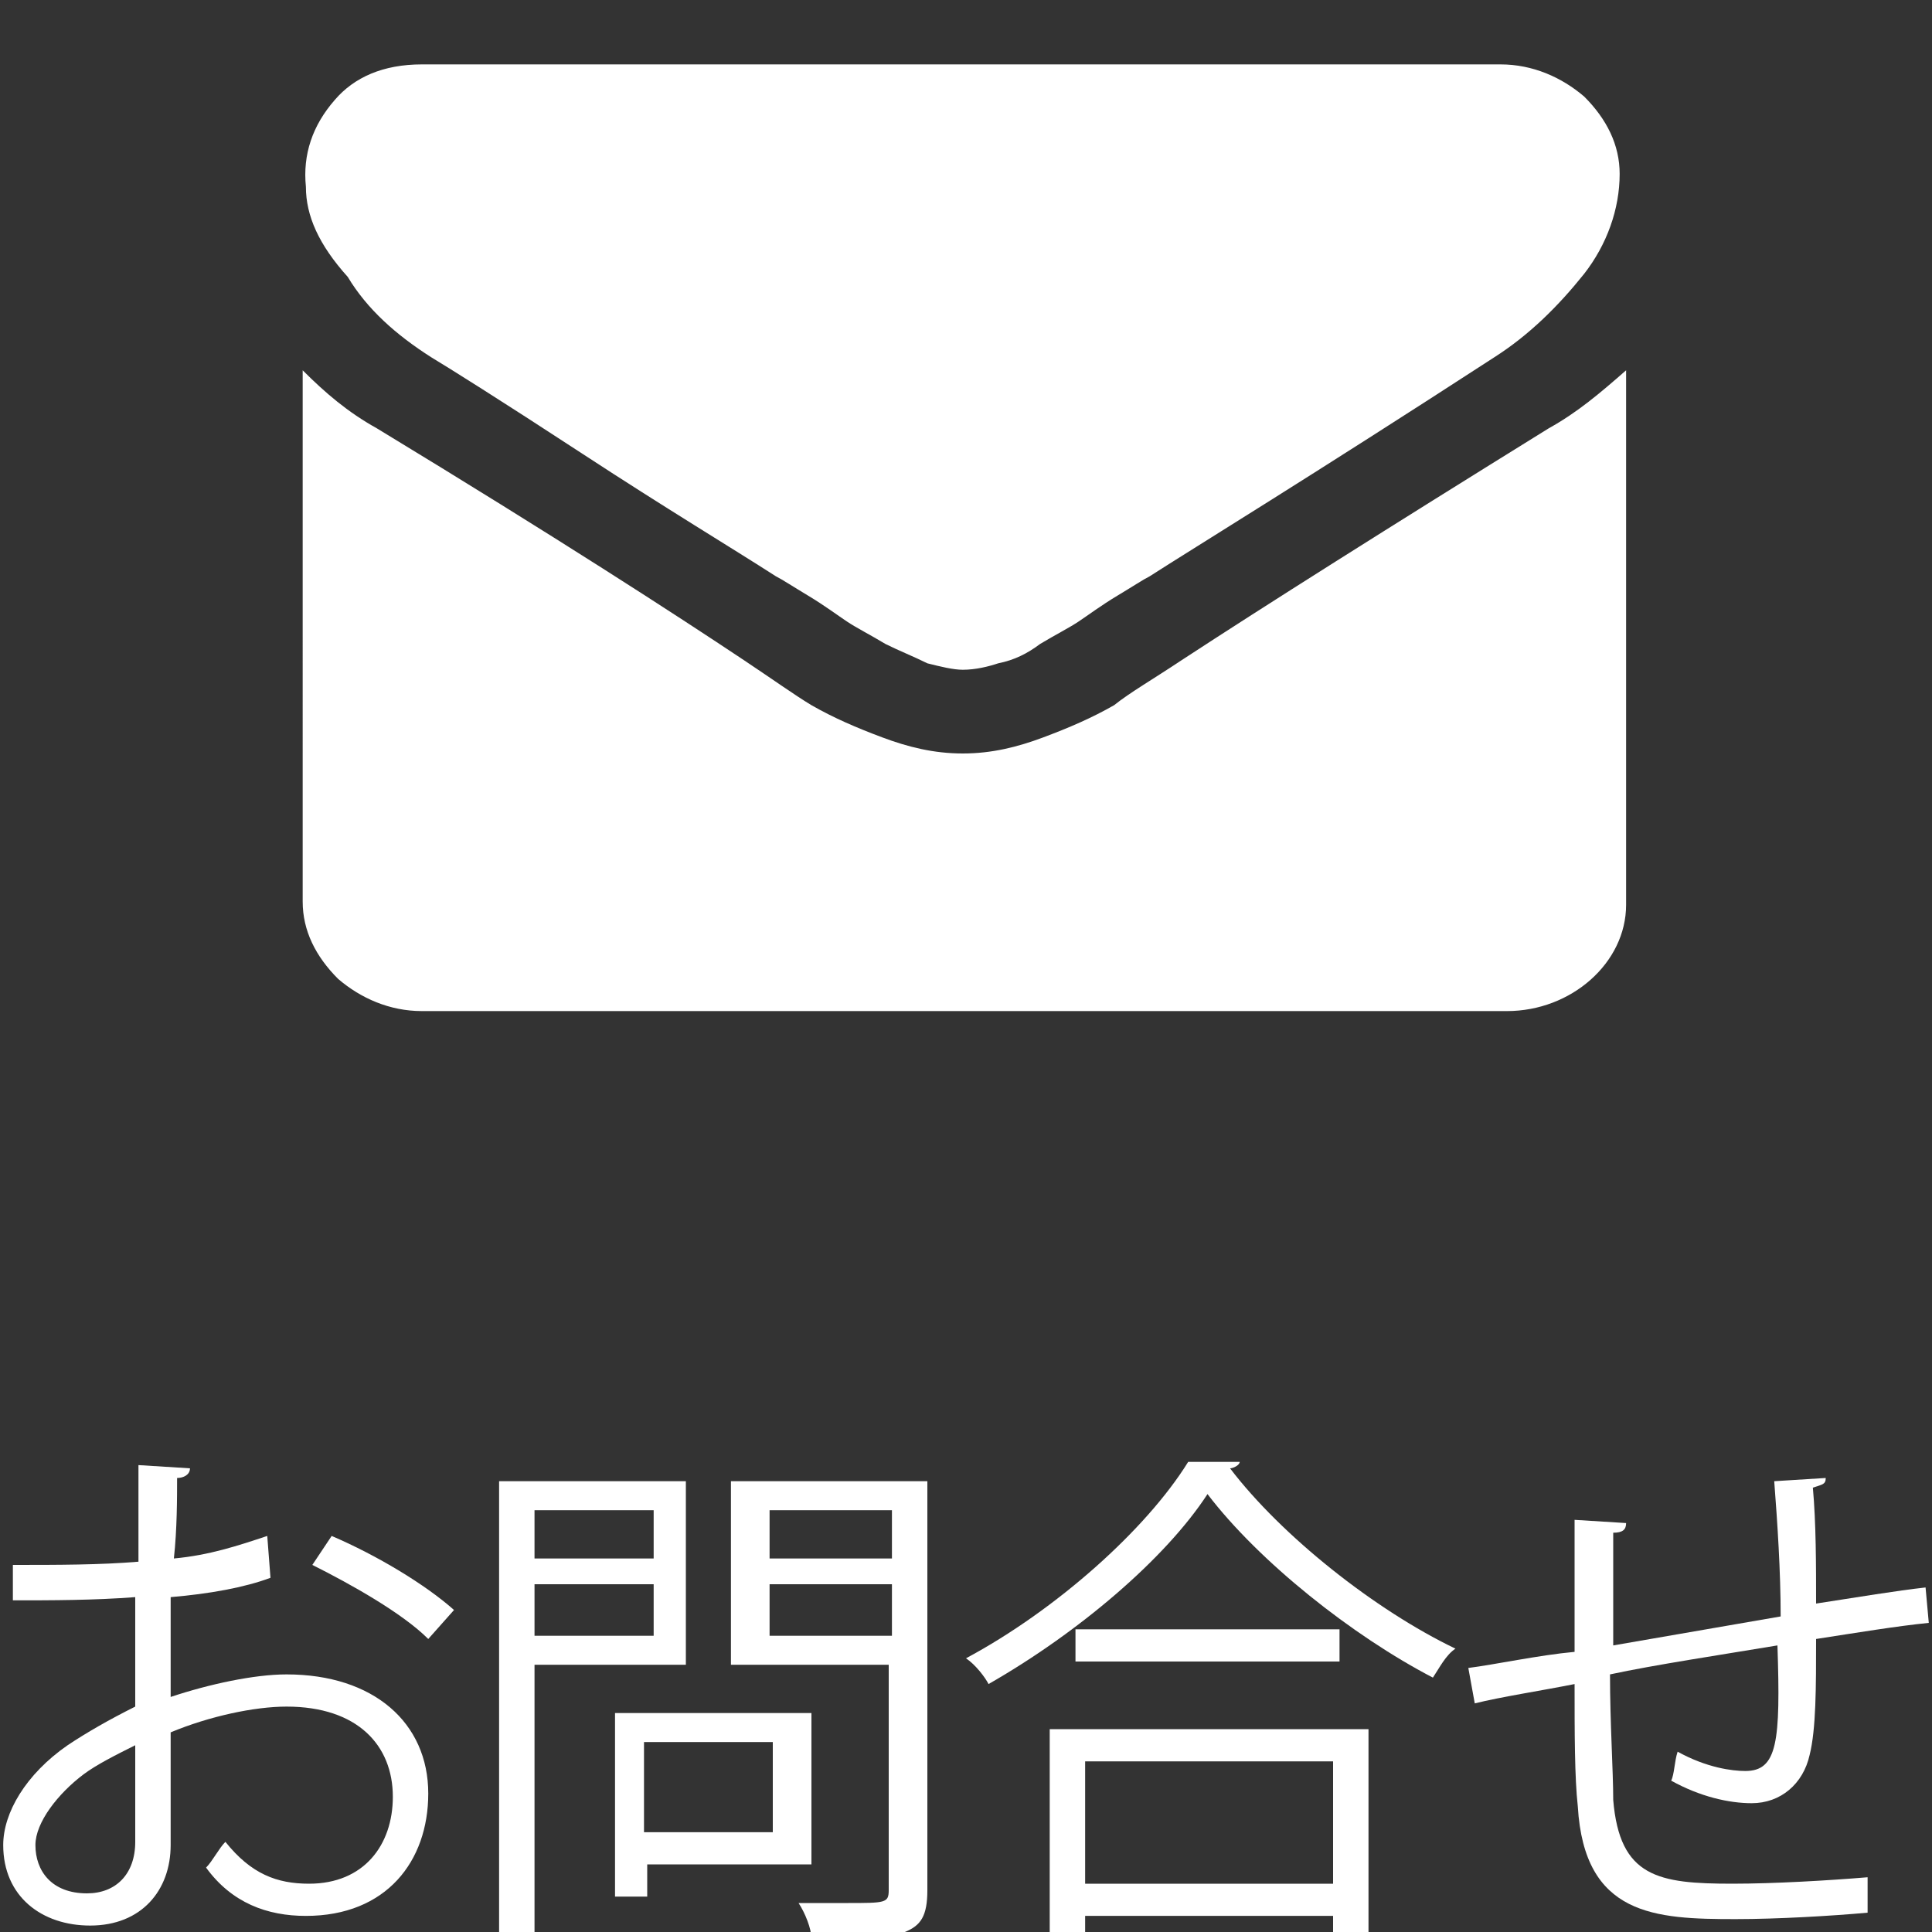
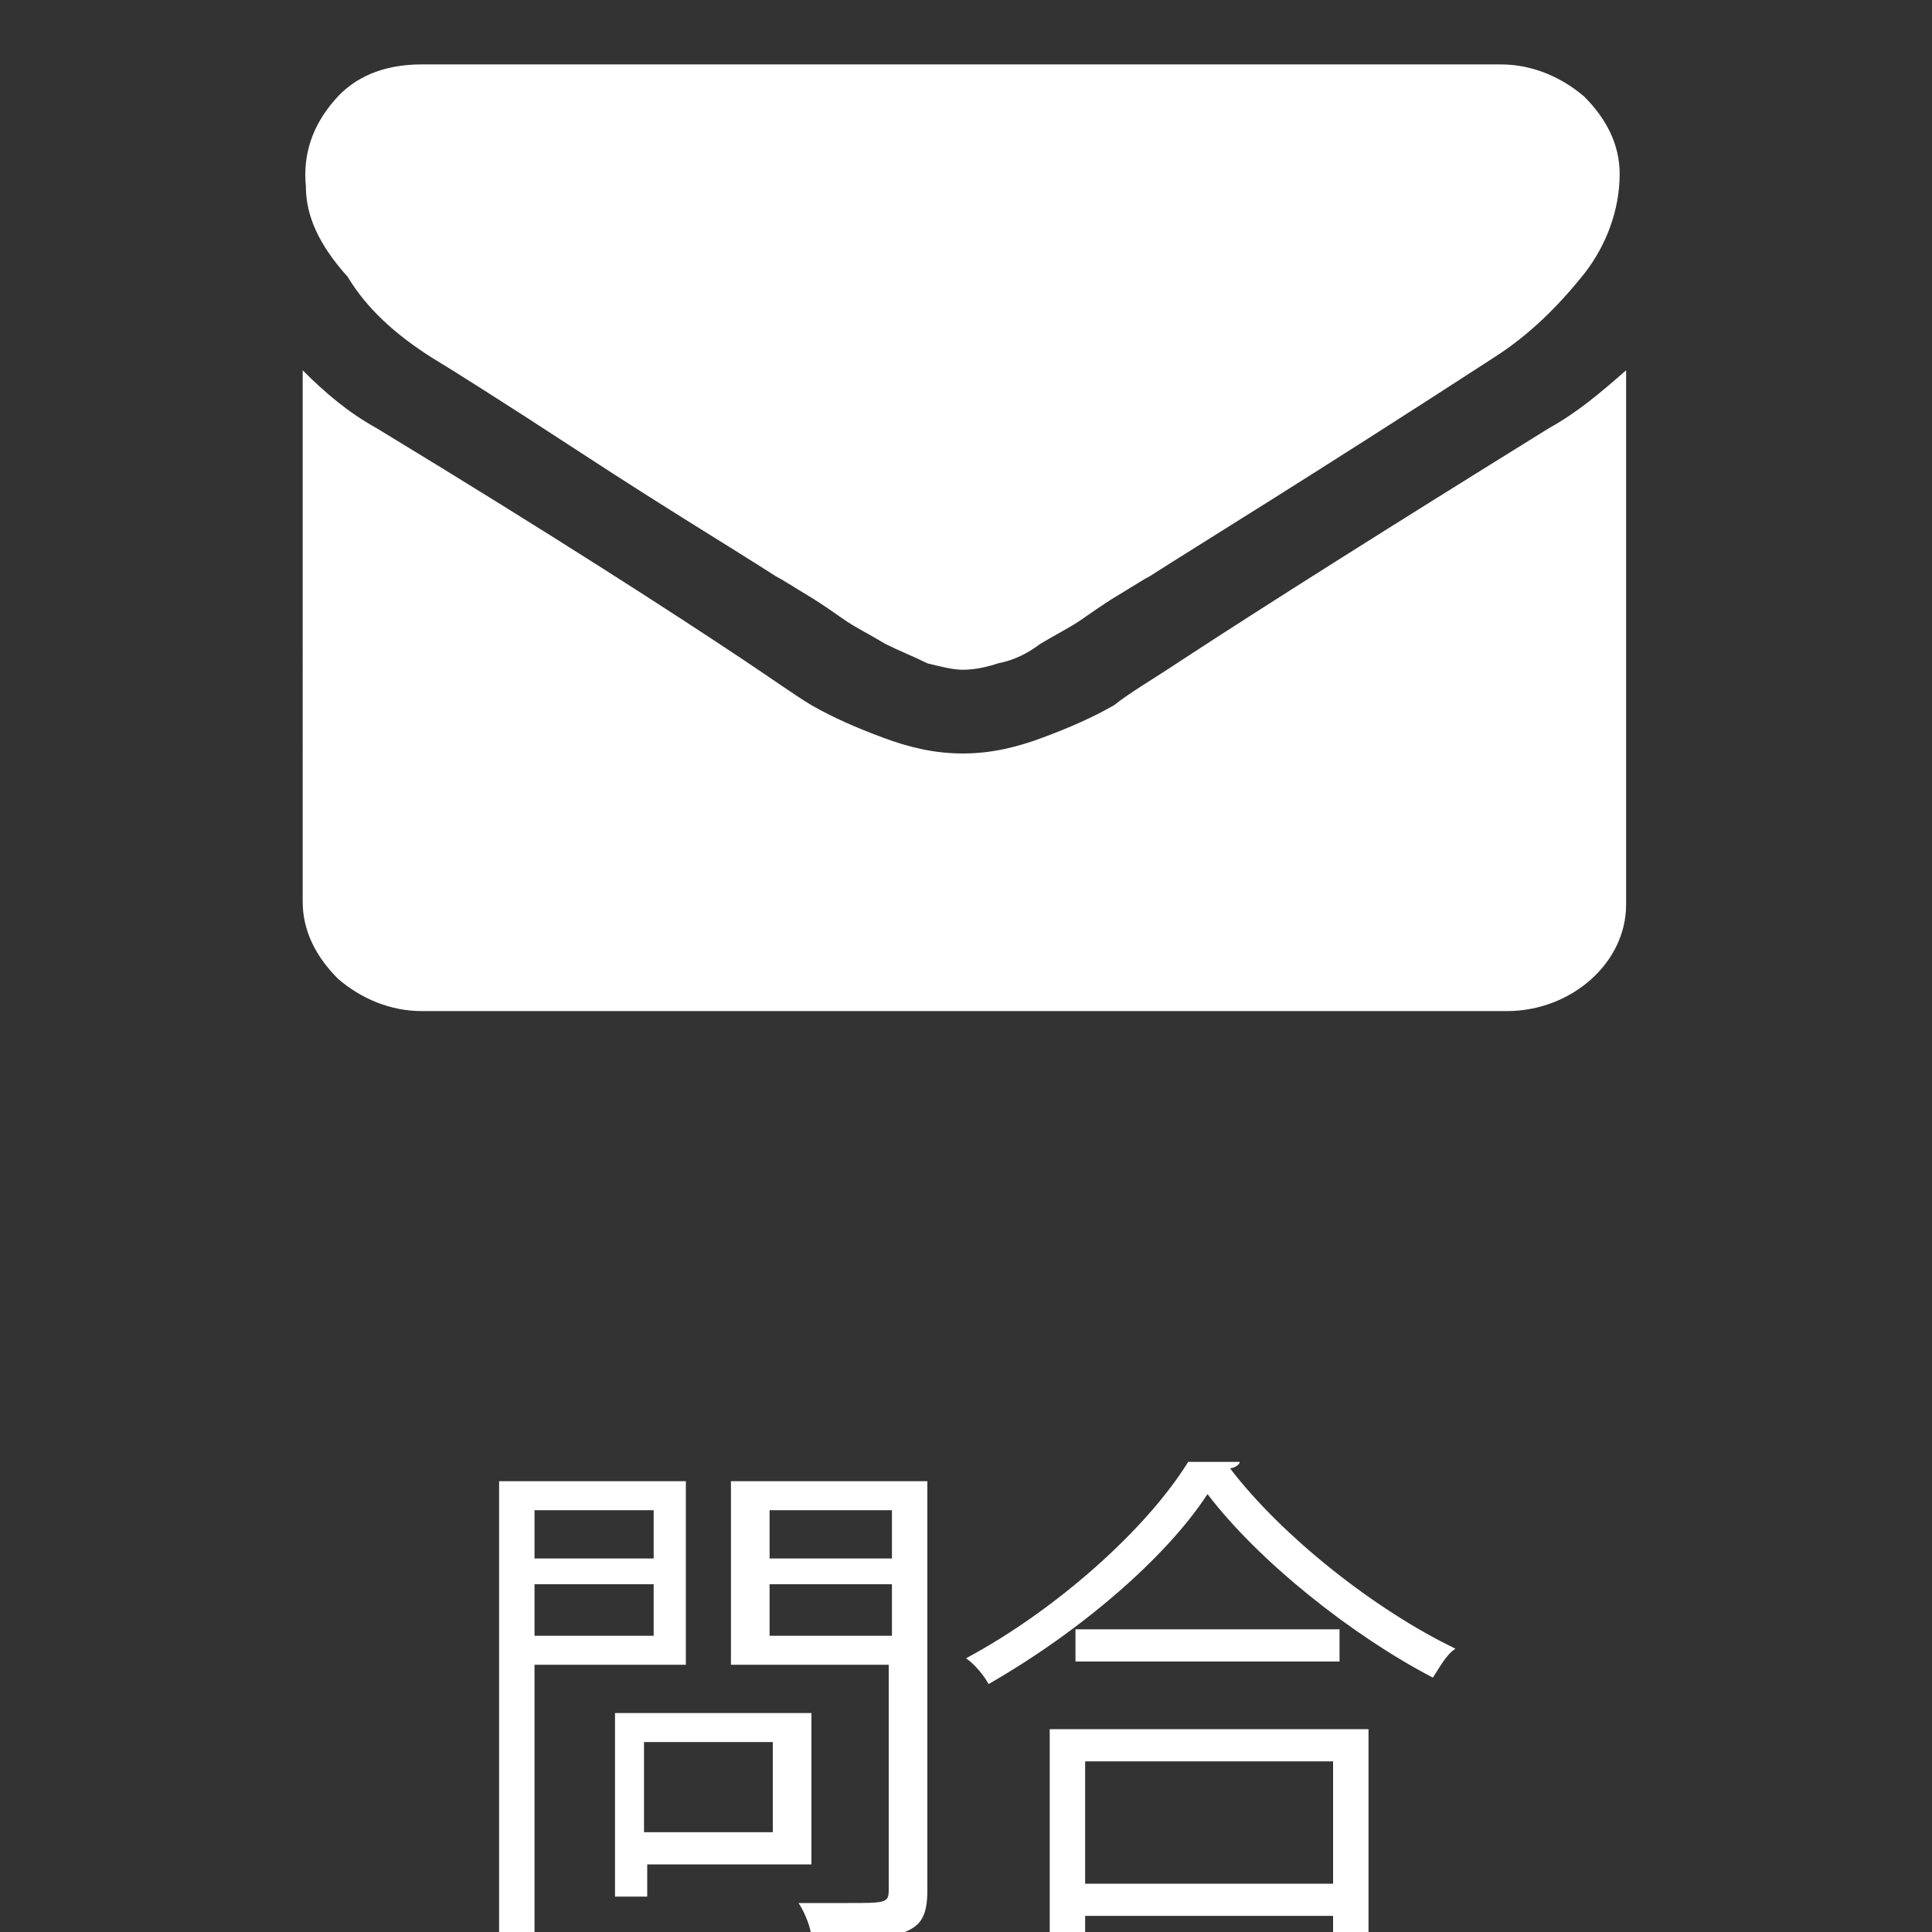
<svg xmlns="http://www.w3.org/2000/svg" version="1.1" id="レイヤー_1" x="0px" y="0px" viewBox="0 0 60 60" style="enable-background:new 0 0 60 60;" xml:space="preserve">
  <rect x="0" y="0" width="60" height="60" fill="#333333" stroke="none" />
  <style type="text/css">
	.st0{fill:#FFFFFF;}
</style>
  <path id="Forma_1" class="st0" d="M13.4,11.1c0.5,0.3,2.1,1.3,4.7,3s4.6,2.9,6,3.8c0.2,0.1,0.5,0.3,1,0.6c0.5,0.3,0.9,0.6,1.2,0.8  c0.3,0.2,0.7,0.4,1.2,0.7c0.4,0.2,0.9,0.4,1.3,0.6c0.4,0.1,0.8,0.2,1.1,0.2l0,0c0.4,0,0.8-0.1,1.1-0.2c0.5-0.1,0.9-0.3,1.3-0.6  c0.5-0.3,0.9-0.5,1.2-0.7s0.7-0.5,1.2-0.8s0.8-0.5,1-0.6c1.4-0.9,5-3.1,10.7-6.8c1.1-0.7,2-1.6,2.8-2.6c0.7-0.9,1.1-2,1.1-3.1  c0-0.9-0.4-1.7-1.1-2.4c-0.7-0.6-1.6-1-2.6-1H13.1c-1.2,0-2.1,0.4-2.7,1.1c-0.7,0.8-1,1.7-0.9,2.7c0,0.9,0.4,1.8,1.3,2.8  C11.4,9.6,12.3,10.4,13.4,11.1z M48.1,13.3c-5,3.1-8.8,5.5-11.4,7.2c-0.9,0.6-1.6,1-2.1,1.4c-0.7,0.4-1.4,0.7-2.2,1  s-1.6,0.5-2.5,0.5l0,0c-0.9,0-1.7-0.2-2.5-0.5s-1.5-0.6-2.2-1c-0.5-0.3-1.2-0.8-2.1-1.4c-2.1-1.4-5.8-3.8-11.4-7.2  c-0.9-0.5-1.6-1.1-2.3-1.8V28c0,0.9,0.4,1.7,1.1,2.4c0.7,0.6,1.6,1,2.6,1h33.7c2,0,3.7-1.5,3.7-3.3V11.5  C49.7,12.2,49,12.8,48.1,13.3z" />
  <g>
    <g>
-       <path class="st0" d="M8.4,49c-0.8,0.3-1.9,0.5-3.1,0.6c0,1,0,2.1,0,3.1C6.5,52.3,7.9,52,8.9,52c2.7,0,4.4,1.5,4.4,3.7    c0,2.1-1.3,3.8-3.8,3.8c-1.2,0-2.3-0.4-3.1-1.5c0.2-0.2,0.4-0.6,0.6-0.8c0.8,1,1.6,1.3,2.6,1.3c1.7,0,2.6-1.2,2.6-2.7    c0-1.6-1.1-2.8-3.3-2.8c-1,0-2.4,0.3-3.6,0.8c0,1.2,0,3.1,0,3.5c0,1.4-0.9,2.5-2.5,2.5c-1.5,0-2.7-0.9-2.7-2.5c0-1,0.7-2.2,2-3.1    c0.6-0.4,1.3-0.8,2.1-1.2v-3.4c-1.3,0.1-2.6,0.1-3.8,0.1l0-1.1c1.4,0,2.7,0,3.9-0.1v-3l1.6,0.1c0,0.2-0.2,0.3-0.4,0.3    c0,0.6,0,1.6-0.1,2.5c1.1-0.1,2-0.4,2.9-0.7L8.4,49z M4.2,57.2c0-0.4,0-1.7,0-3c-0.6,0.3-1.2,0.6-1.6,0.9    c-0.8,0.6-1.5,1.5-1.5,2.2c0,0.8,0.5,1.5,1.6,1.5C3.6,58.8,4.2,58.2,4.2,57.2L4.2,57.2z M13.3,50.9c-0.8-0.8-2.4-1.7-3.6-2.3    l0.6-0.9c1.4,0.6,2.9,1.5,3.8,2.3L13.3,50.9z" />
      <path class="st0" d="M21.3,51.7h-4.7v8.5h-1.1V46h5.8V51.7z M20.3,46.9h-3.7v1.5h3.7V46.9z M16.6,50.8h3.7v-1.6h-3.7V50.8z     M25.1,57.9h-5v1h-1v-5.7h6.1V57.9z M24,54.1h-4v2.8h4V54.1z M28.8,46v12.7c0,0.8-0.2,1.1-0.7,1.3c-0.5,0.2-1.5,0.2-2.9,0.2    c0-0.3-0.2-0.8-0.4-1.1c0.6,0,1.1,0,1.5,0c1.2,0,1.3,0,1.3-0.4v-7h-4.9V46H28.8z M27.7,46.9h-3.8v1.5h3.8V46.9z M23.9,50.8h3.8    v-1.6h-3.8V50.8z" />
      <path class="st0" d="M38.5,45.4c0,0.1-0.2,0.2-0.3,0.2c1.6,2.1,4.5,4.4,7,5.6c-0.3,0.2-0.5,0.6-0.7,0.9c-2.5-1.3-5.4-3.6-7-5.7    c-1.3,2-4,4.3-6.8,5.9c-0.1-0.2-0.4-0.6-0.7-0.8c2.8-1.5,5.6-4,6.9-6.1L38.5,45.4z M32.6,60.2v-6.5h9.9v6.5h-1.1v-0.7h-7.7v0.7    H32.6z M33.4,50.6h8.2v1h-8.2V50.6z M41.4,54.7h-7.7v3.8h7.7V54.7z" />
-       <path class="st0" d="M56.7,45.9c0,0.2-0.1,0.2-0.4,0.3c0.1,1.1,0.1,2.4,0.1,3.6c1.3-0.2,2.5-0.4,3.4-0.5l0.1,1.1    c-1,0.1-2.2,0.3-3.5,0.5c0,1.5,0,2.8-0.2,3.6c-0.2,0.9-0.9,1.5-1.8,1.5c-0.7,0-1.6-0.2-2.5-0.7c0.1-0.2,0.1-0.6,0.2-0.9    c0.9,0.5,1.7,0.6,2.1,0.6c1,0,1.1-0.9,1-3.9c-1.8,0.3-3.8,0.6-5.2,0.9c0,1.5,0.1,3,0.1,3.9c0.2,2.4,1.4,2.6,3.7,2.6    c1.3,0,3-0.1,4.2-0.2l0,1.1c-1.1,0.1-2.8,0.2-4.1,0.2c-2.5,0-4.7-0.1-4.9-3.5c-0.1-0.9-0.1-2.3-0.1-3.8c-1,0.2-2.3,0.4-3.1,0.6    l-0.2-1.1c0.8-0.1,2.2-0.4,3.3-0.5c0-1.4,0-2.9,0-4.1l1.6,0.1c0,0.2-0.1,0.3-0.4,0.3c0,1,0,2.3,0,3.5l5.2-0.9    c0-1.4-0.1-2.9-0.2-4.2L56.7,45.9z" />
    </g>
  </g>
</svg>